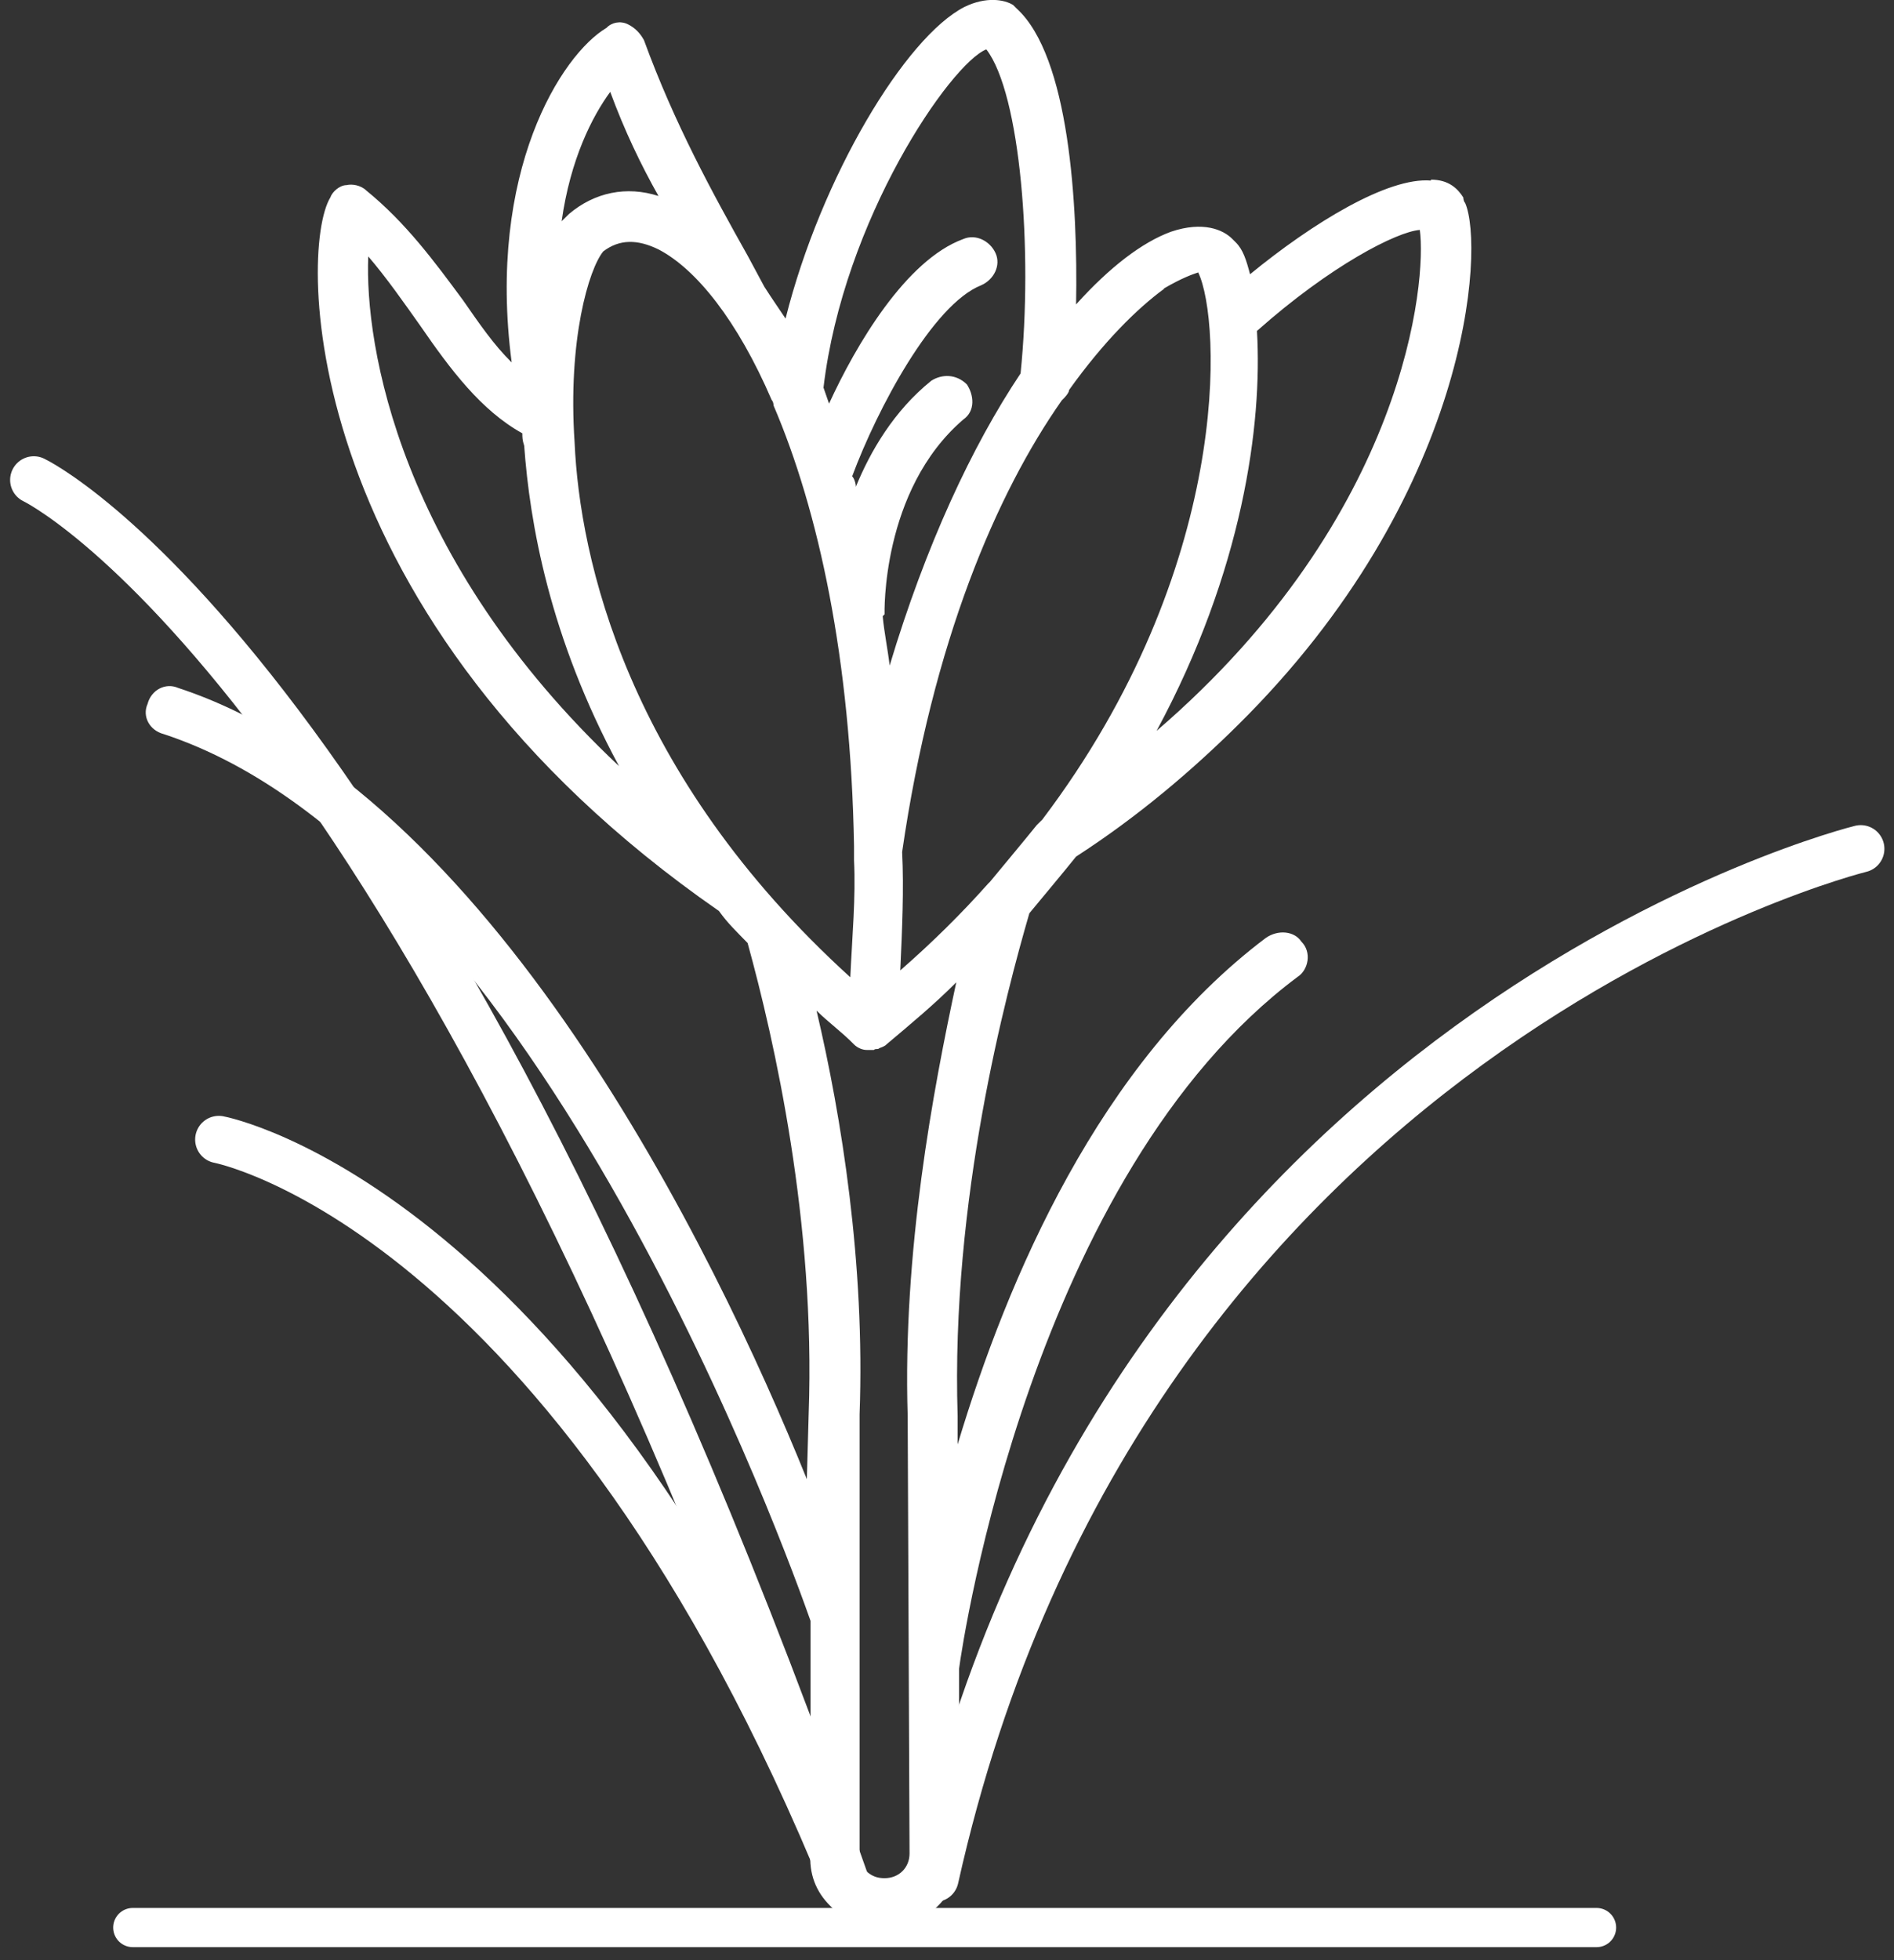
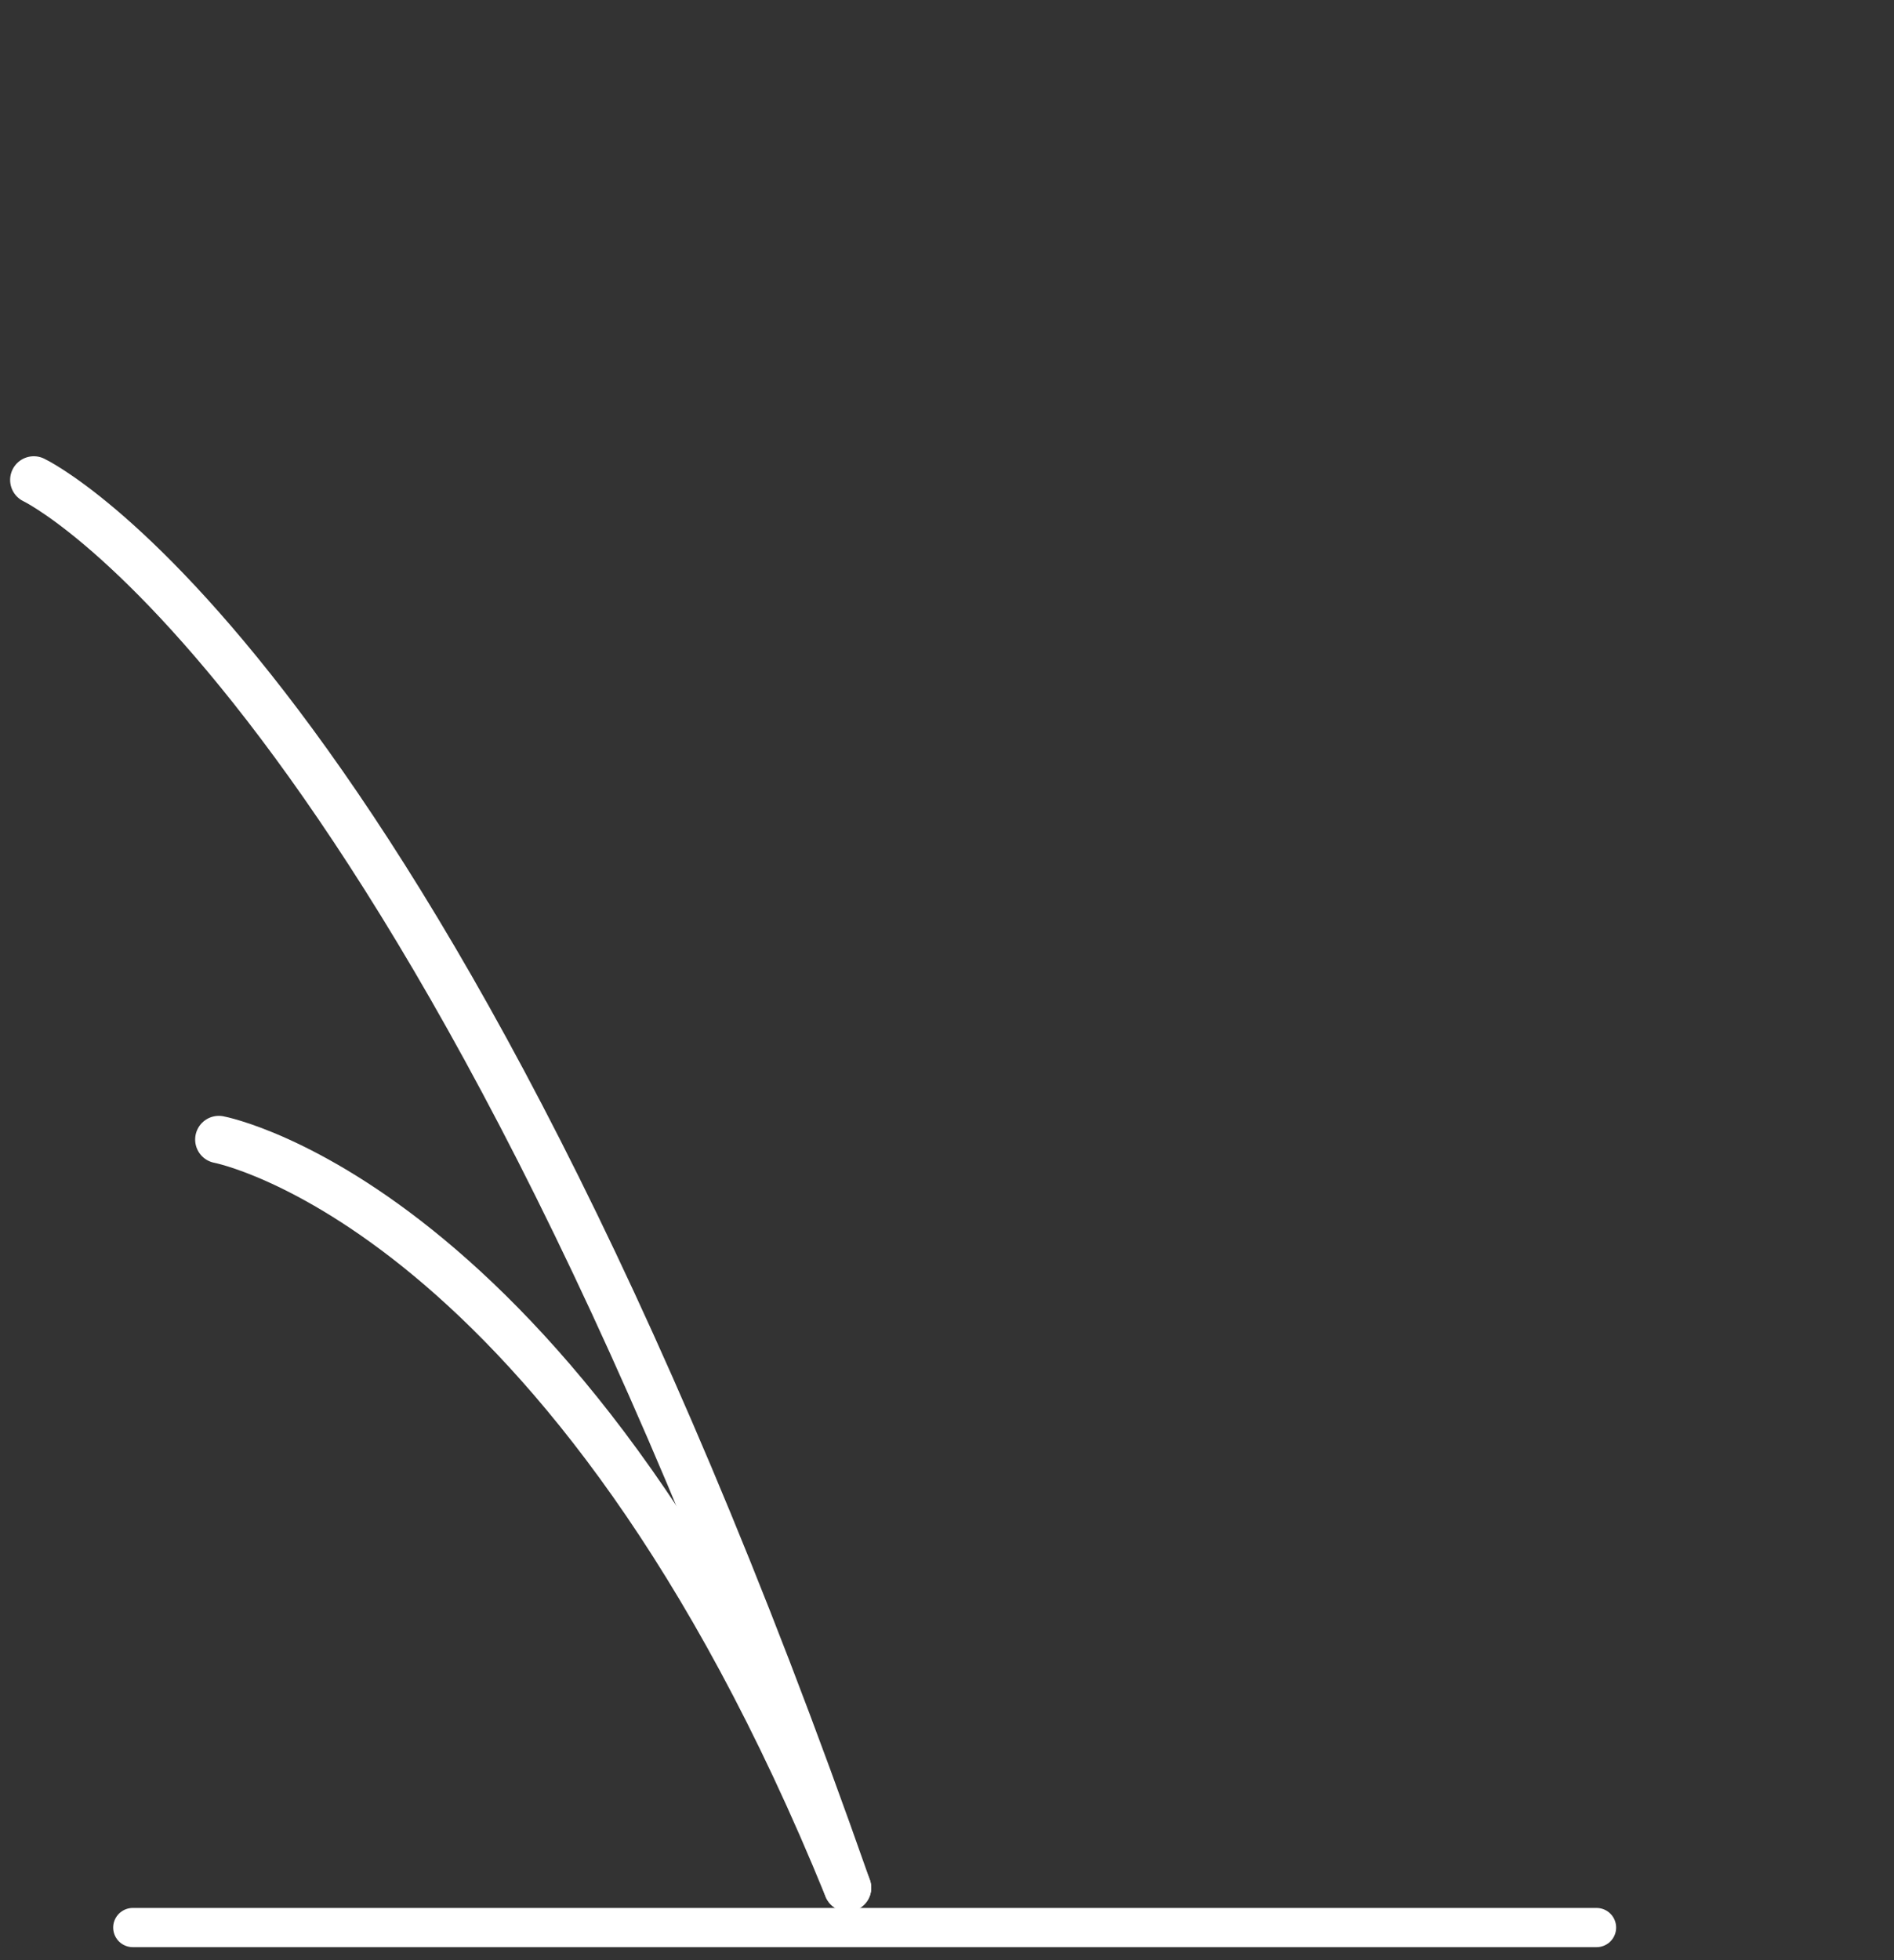
<svg xmlns="http://www.w3.org/2000/svg" width="58" height="60" viewBox="0 0 58 60" fill="none">
  <rect x="0" y="0" width="58" height="60" fill="#333333" stroke="none" />
-   <path d="M43.819 5.527C42.501 5.415 40.192 6.828 38.28 8.395C38.166 7.961 38.067 7.639 37.84 7.416L37.727 7.304C37.458 7.038 36.849 6.758 35.857 7.094C34.979 7.416 33.987 8.171 32.953 9.318C33.01 6.226 32.74 1.735 31.139 0.266L31.026 0.154C30.757 -0.014 30.204 -0.112 29.539 0.21C27.725 1.133 25.147 5.415 24.056 9.752C23.843 9.43 23.617 9.109 23.404 8.773L22.908 7.849C21.817 5.904 20.656 3.792 19.721 1.231C19.607 1.021 19.452 0.853 19.225 0.742C18.998 0.63 18.729 0.686 18.573 0.853C17.199 1.665 14.904 5.247 15.669 11.095C15.117 10.55 14.677 9.906 14.181 9.192C13.303 8.003 12.425 6.814 11.22 5.834C11.05 5.667 10.781 5.625 10.611 5.667C10.399 5.667 10.172 5.876 10.116 6.044C9.124 7.667 9.124 18.945 22.016 27.885C22.285 28.263 22.568 28.529 22.894 28.865C23.716 31.845 24.977 37.428 24.764 43.276L24.708 45.277C21.86 38.225 14.989 24.191 5.455 21.057C5.072 20.889 4.633 21.113 4.519 21.547C4.349 21.925 4.576 22.358 5.015 22.471C16.533 26.262 24.226 47.935 24.821 49.614V56.666C24.764 57.365 24.991 57.911 25.43 58.345C25.869 58.779 26.422 58.989 27.073 58.989C27.725 58.989 28.278 58.779 28.717 58.345C29.156 57.911 29.369 57.365 29.369 56.722V51.083C29.482 50.216 31.621 35.958 39.739 29.9C40.065 29.69 40.178 29.145 39.852 28.823C39.64 28.501 39.144 28.445 38.761 28.711C33.661 32.558 30.856 39.12 29.326 44.213V43.346C29.113 36.728 30.814 30.39 31.522 27.955C32.018 27.354 32.514 26.766 32.953 26.22C34.88 24.975 36.523 23.562 37.897 22.205C45.037 15.153 45.462 7.569 44.867 6.212C44.811 6.156 44.811 6.044 44.811 6.044C44.641 5.779 44.371 5.499 43.819 5.499V5.527ZM35.645 8.829C36.197 8.507 36.523 8.395 36.693 8.339C37.401 9.808 37.741 17.392 31.919 25.087L31.749 25.255C31.309 25.8 30.814 26.388 30.318 26.99L30.261 27.046C29.439 27.969 28.561 28.837 27.569 29.704C27.626 28.459 27.683 27.214 27.626 26.08C28.561 19.63 30.53 15.083 32.514 12.257L32.57 12.201C32.57 12.201 32.74 12.033 32.74 11.935C33.789 10.466 34.823 9.444 35.645 8.843V8.829ZM17.596 13.544C17.383 10.396 18.035 8.227 18.474 7.695C18.97 7.318 19.522 7.318 20.174 7.639C21.322 8.241 22.582 9.808 23.631 12.243C23.631 12.243 23.688 12.299 23.688 12.411C25.062 15.615 26.053 20.162 26.153 25.898V26.332C26.209 27.465 26.096 28.669 26.039 29.914C19.182 23.688 17.752 17.07 17.596 13.544ZM30.204 1.511C31.253 2.868 31.635 7.695 31.253 11.431C29.765 13.656 28.349 16.692 27.244 20.372C27.187 19.882 27.073 19.336 27.031 18.861L27.088 18.805C27.088 18.805 26.974 15.013 29.496 12.844C29.879 12.578 29.822 12.089 29.609 11.767C29.284 11.445 28.844 11.445 28.518 11.655C27.371 12.578 26.648 13.824 26.209 14.901C26.209 14.789 26.153 14.635 26.096 14.579C26.861 12.523 28.561 9.318 30.049 8.731C30.431 8.563 30.658 8.129 30.488 7.751C30.318 7.374 29.879 7.15 29.496 7.318C27.739 7.961 26.209 10.564 25.388 12.355C25.331 12.187 25.274 12.033 25.218 11.865C25.827 6.716 29.113 1.945 30.204 1.511ZM20.174 6.002C19.182 5.681 18.205 5.89 17.426 6.548L17.369 6.604L17.199 6.772C17.468 4.869 18.134 3.568 18.687 2.812C19.126 4.002 19.622 5.037 20.174 6.016V6.002ZM11.277 7.849C11.83 8.493 12.368 9.262 12.864 9.962C13.799 11.319 14.734 12.564 15.995 13.264C15.995 13.376 15.995 13.474 16.052 13.642C16.221 15.978 16.817 19.49 18.956 23.45C12.212 17.112 11.164 10.55 11.277 7.849ZM27.796 43.346L27.853 56.736C27.853 57.17 27.527 57.491 27.088 57.491C26.875 57.491 26.705 57.435 26.535 57.282C26.365 57.128 26.323 56.96 26.323 56.736V49.474V43.29C26.493 38.687 25.77 34.181 25.005 30.935C25.388 31.313 25.77 31.579 26.153 31.971C26.266 32.083 26.422 32.139 26.535 32.139H26.648H26.762C26.819 32.083 26.875 32.139 26.932 32.083C26.932 32.083 27.102 32.027 27.144 31.971C27.909 31.327 28.632 30.726 29.284 30.068C28.575 33.37 27.64 38.309 27.796 43.346ZM35.418 22.372C38.053 17.489 38.662 12.998 38.492 10.13C40.745 8.129 42.771 7.094 43.479 7.038C43.691 8.549 43.096 15.768 35.418 22.372Z" fill="white" />
-   <path d="M56.981 25.982C56.981 25.982 34.427 31.523 28.633 57.491" stroke="white" stroke-width="1.45" stroke-linecap="round" stroke-linejoin="round" />
  <path d="M1.035 14.691C1.035 14.691 12.794 20.26 25.955 57.785" stroke="white" stroke-width="1.45" stroke-linecap="round" stroke-linejoin="round" />
  <path d="M6.701 34.881C6.701 34.881 17.454 36.896 25.954 57.785" stroke="white" stroke-width="1.45" stroke-linecap="round" stroke-linejoin="round" />
  <path d="M4.066 59.002H48.891" stroke="white" stroke-width="1.2" stroke-linecap="round" stroke-linejoin="round" />
</svg>